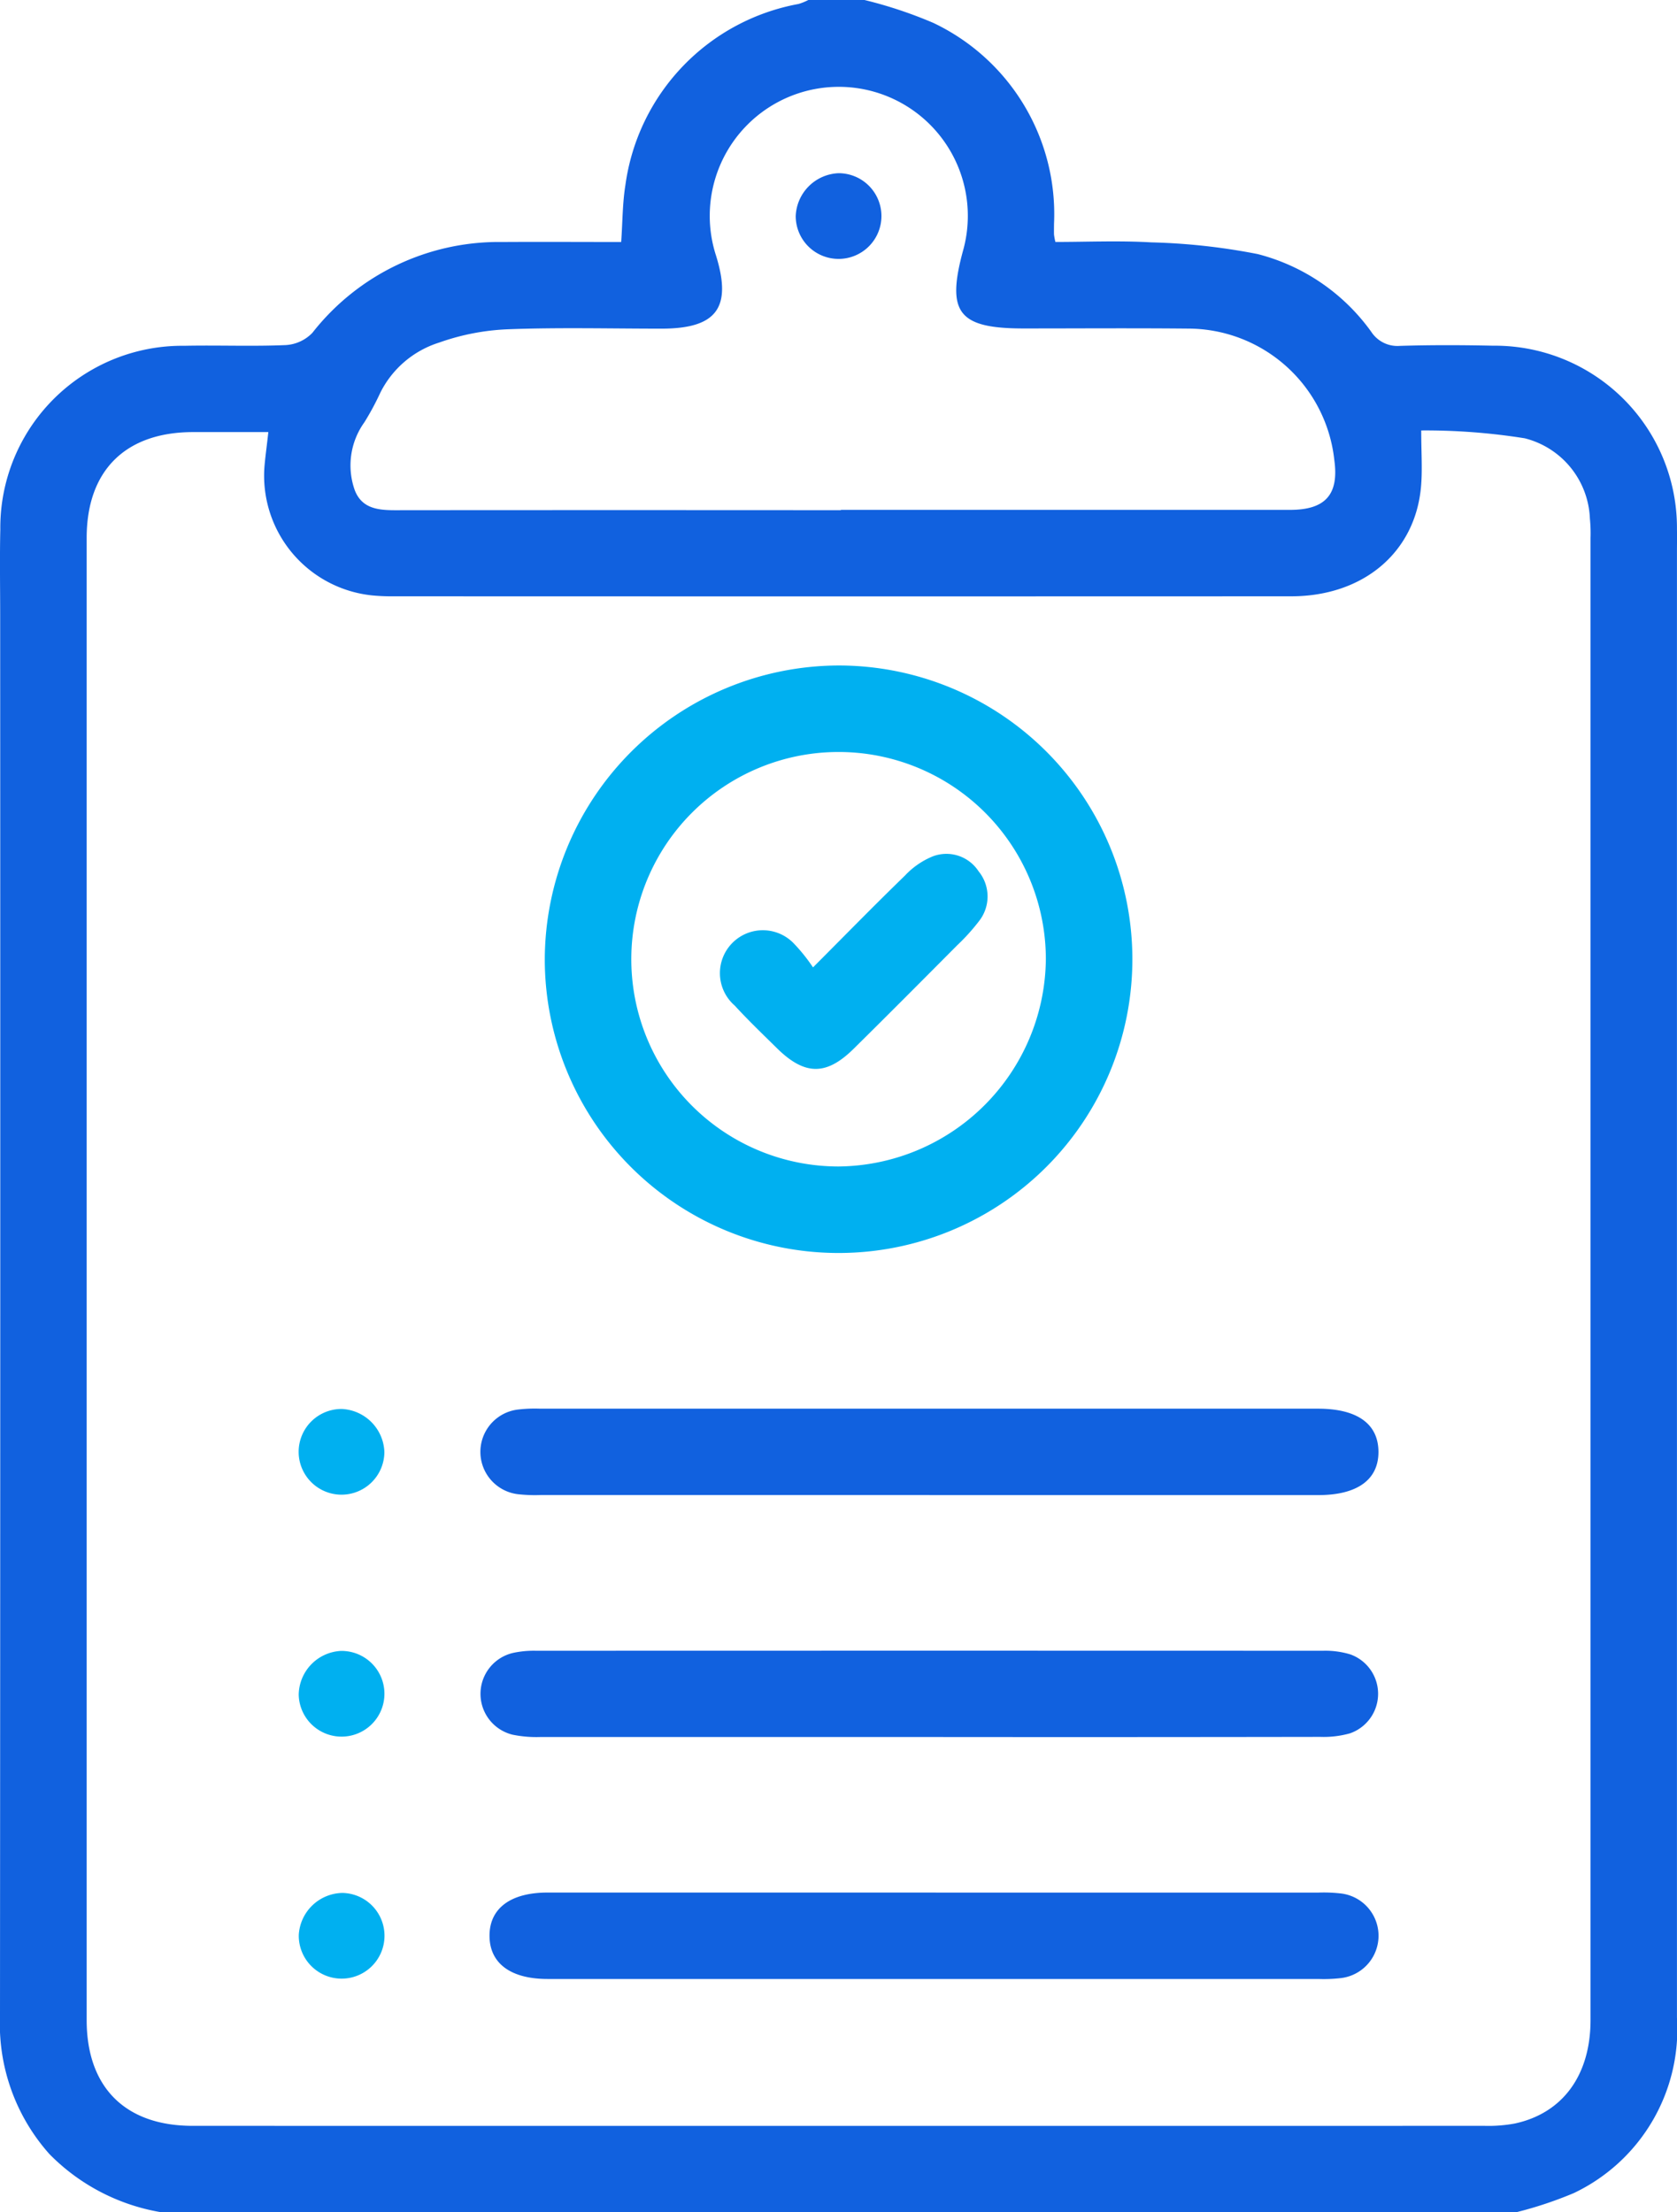
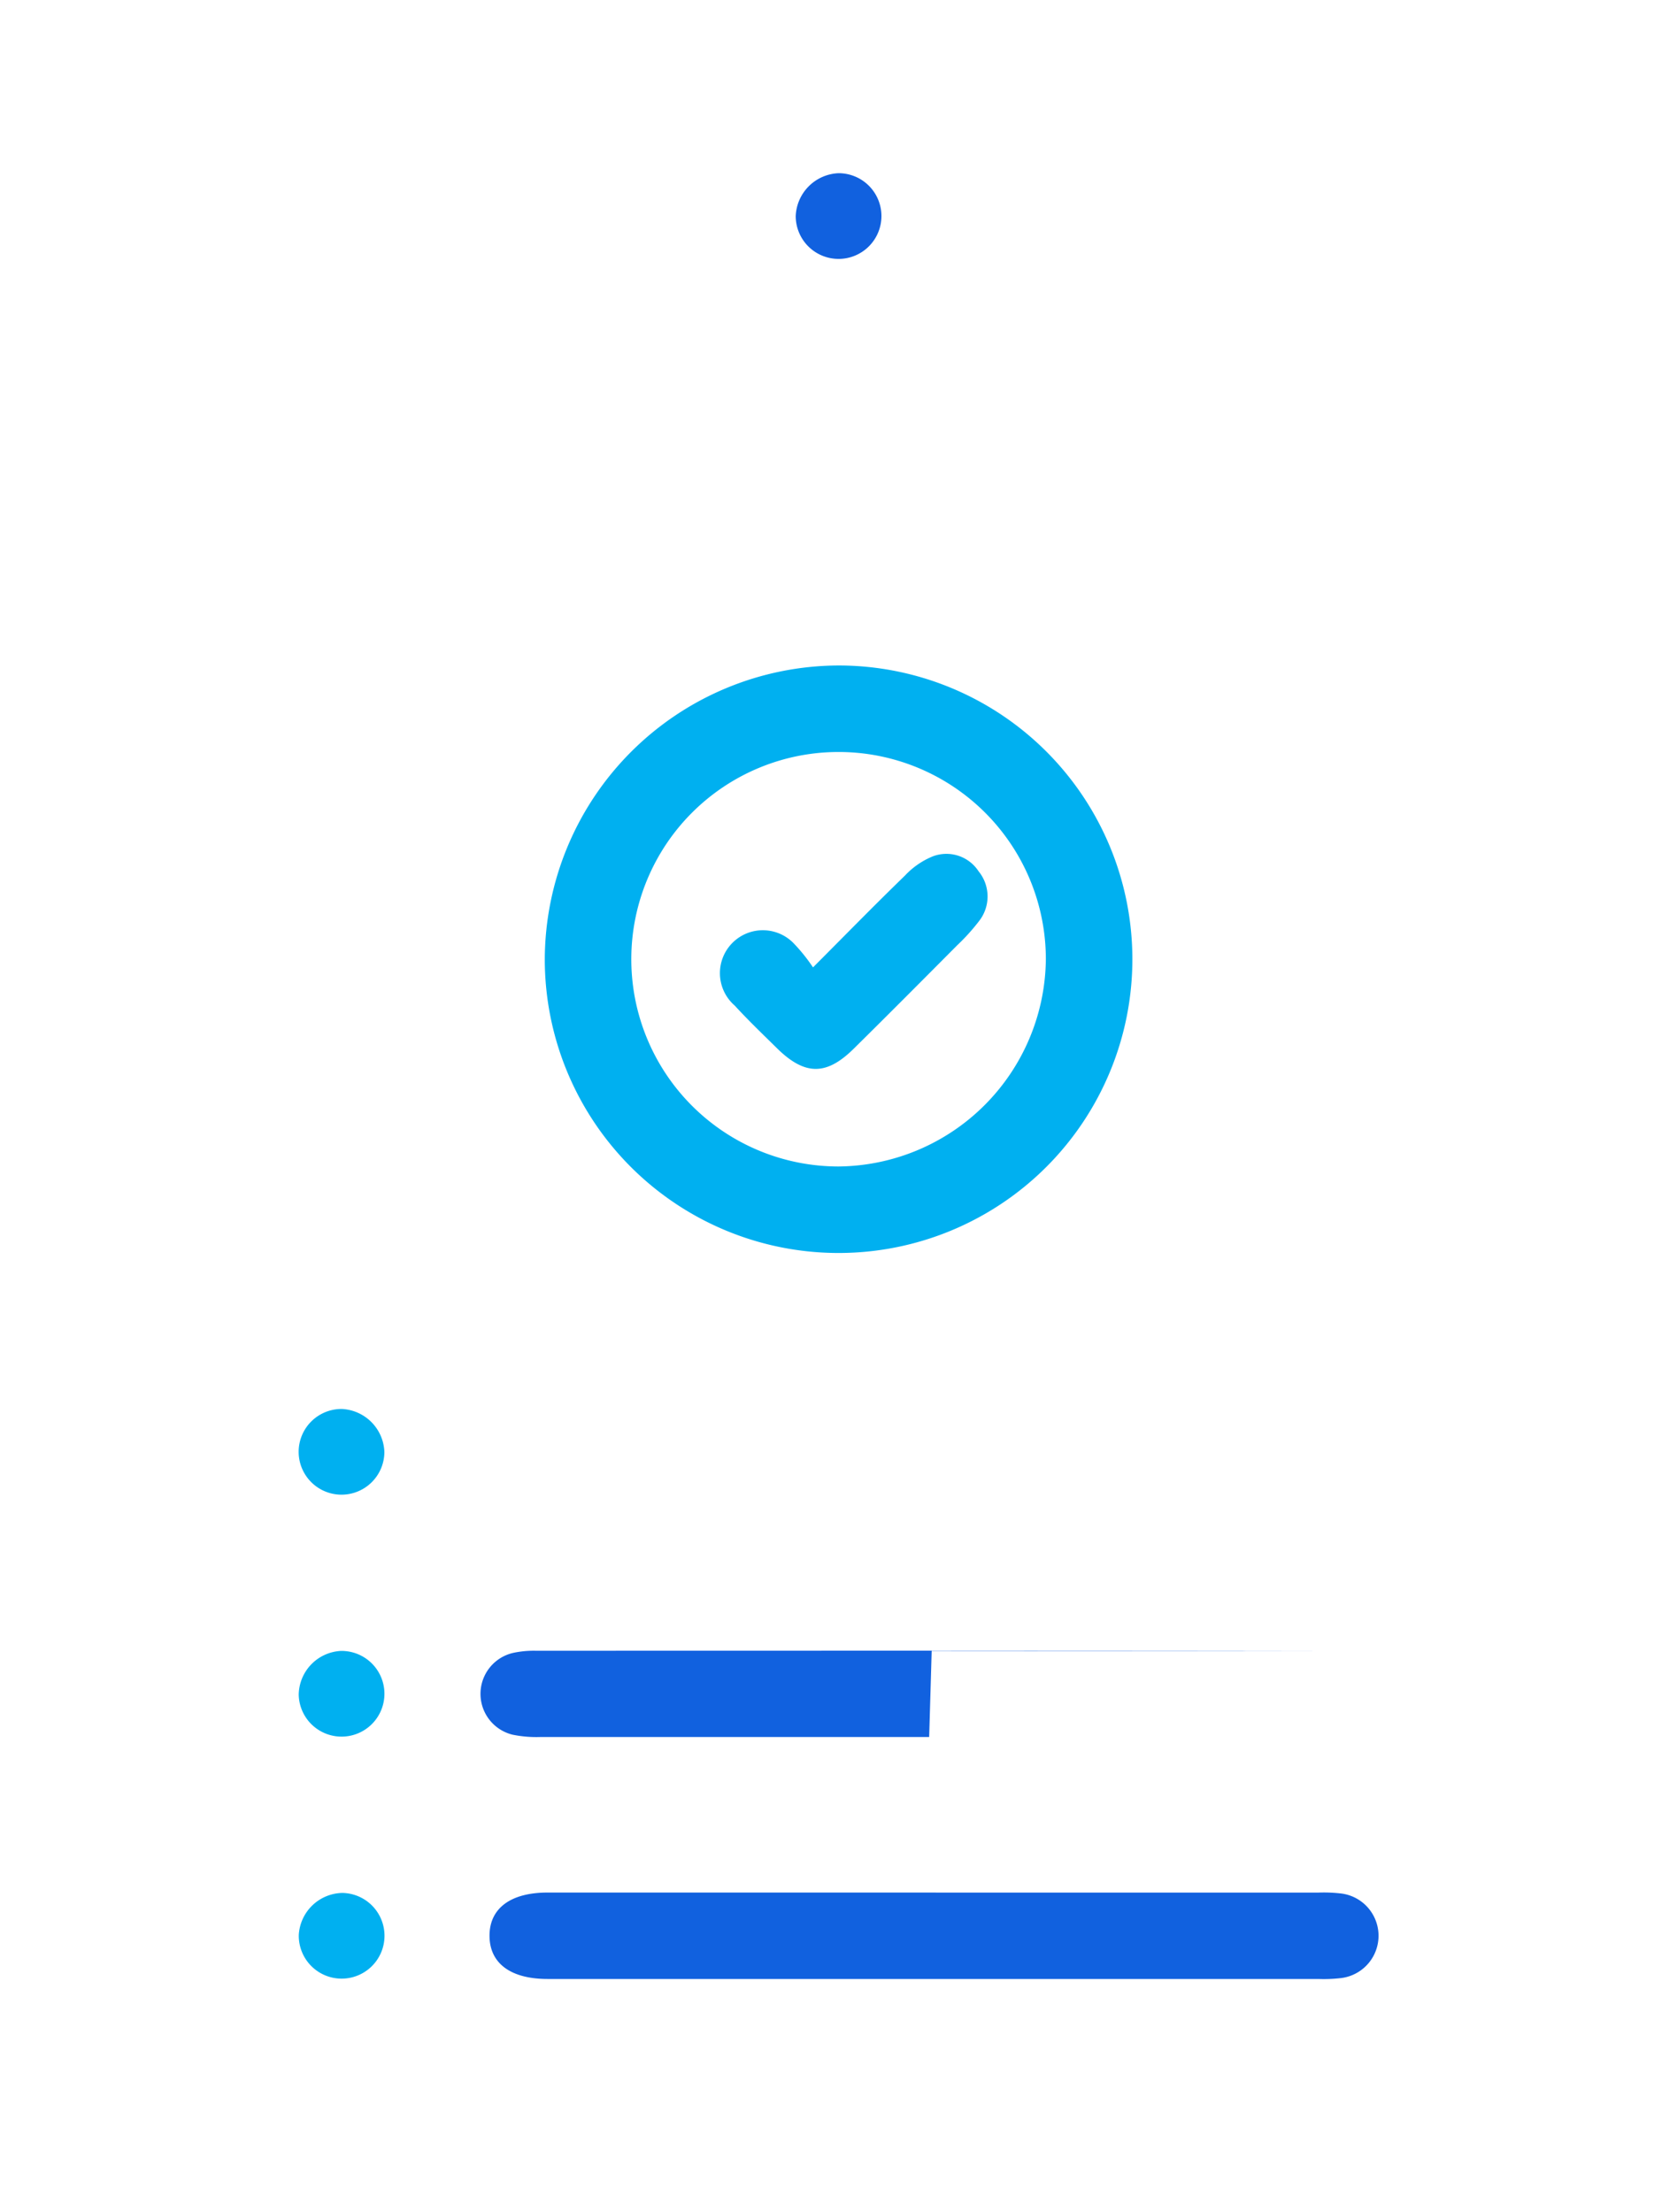
<svg xmlns="http://www.w3.org/2000/svg" id="Group_4439" data-name="Group 4439" width="75.793" height="100" viewBox="0 0 75.793 100">
  <defs>
    <clipPath id="clip-path">
      <rect id="Rectangle_3760" data-name="Rectangle 3760" width="75.793" height="100" fill="#1161df" />
    </clipPath>
  </defs>
  <g id="Group_4438" data-name="Group 4438" clip-path="url(#clip-path)">
-     <path id="Path_1210" data-name="Path 1210" d="M39.072,0a19.8,19.8,0,0,1,3.11,1.035,9.568,9.568,0,0,1,5.455,9.086c0,.163-.005.325,0,.488a3.027,3.027,0,0,0,.062.328c1.423,0,2.879-.066,4.327.018a28.562,28.562,0,0,1,4.818.53A9.1,9.1,0,0,1,61.976,15a1.413,1.413,0,0,0,1.3.634c1.4-.043,2.8-.038,4.2-.008a8.235,8.235,0,0,1,8.315,8.3c.008.325,0,.651,0,.976q0,33.151,0,66.3a8.2,8.2,0,0,1-4.661,7.929,17.843,17.843,0,0,1-2.567.858H7.236a9.209,9.209,0,0,1-5-2.619A8.835,8.835,0,0,1,0,91.115q.02-31.639.008-63.279c0-1.3-.024-2.6.006-3.906a8.225,8.225,0,0,1,8.316-8.3c1.529-.032,3.061.033,4.588-.032a1.816,1.816,0,0,0,1.2-.553,10.7,10.7,0,0,1,8.584-4.106c1.783-.011,3.567,0,5.373,0,.064-.915.058-1.757.191-2.577A9.652,9.652,0,0,1,36.094.179,2.547,2.547,0,0,0,36.532,0ZM12.125,19.531c-1.22,0-2.321,0-3.422,0-3.043.011-4.785,1.743-4.786,4.786q0,33.5,0,66.991c0,3.042,1.743,4.783,4.786,4.784q29.2.005,58.4,0a6.507,6.507,0,0,0,1.358-.105c2.17-.467,3.424-2.186,3.424-4.68q0-33.5,0-66.991a6.773,6.773,0,0,0-.029-.878,3.9,3.9,0,0,0-2.943-3.626,28.454,28.454,0,0,0-4.68-.355c0,1.006.06,1.789-.011,2.56-.271,2.965-2.618,4.936-5.865,4.937q-20.263.008-40.526,0a9.488,9.488,0,0,1-.975-.037,5.439,5.439,0,0,1-4.89-5.976c.04-.419.1-.838.161-1.407M38,23.047q10.153,0,20.306,0c1.591,0,2.214-.69,2-2.246a6.66,6.66,0,0,0-6.62-5.948c-2.473-.024-4.946-.006-7.419-.006-2.972,0-3.516-.722-2.719-3.6a5.832,5.832,0,1,0-11.186.309c.728,2.353.027,3.295-2.452,3.3-2.31,0-4.623-.06-6.93.027a10.5,10.5,0,0,0-3.126.6,4.467,4.467,0,0,0-2.665,2.267,12.13,12.13,0,0,1-.722,1.34,3.342,3.342,0,0,0-.439,3.051c.365.979,1.3.922,2.161.921q9.909-.008,19.818,0" transform="translate(0)" fill="#1161df" />
    <path id="Path_1211" data-name="Path 1211" d="M139.35,154.016a13.278,13.278,0,1,1-13.287,13.294,13.323,13.323,0,0,1,13.287-13.294m9.359,13.265a9.368,9.368,0,1,0-9.379,9.381,9.461,9.461,0,0,0,9.379-9.381" transform="translate(-101.441 -123.935)" fill="#00b0f0" />
-     <path id="Path_1212" data-name="Path 1212" d="M131.432,329.905q-8.788,0-17.576,0a6.854,6.854,0,0,1-.974-.032,1.927,1.927,0,0,1-.015-3.836,6.573,6.573,0,0,1,.974-.035q17.576,0,35.152,0c1.768,0,2.722.683,2.729,1.945s-.954,1.96-2.713,1.961H131.432" transform="translate(-89.422 -262.327)" fill="#1161df" />
-     <path id="Path_1213" data-name="Path 1213" d="M131.416,385.908q-8.788,0-17.576,0a5.384,5.384,0,0,1-1.257-.106,1.9,1.9,0,0,1,.015-3.693,4.448,4.448,0,0,1,1.063-.1q17.771-.007,35.543,0a3.887,3.887,0,0,1,1.246.164,1.892,1.892,0,0,1-.015,3.569,4.41,4.41,0,0,1-1.344.16q-8.837.015-17.674.006" transform="translate(-89.422 -307.392)" fill="#1161df" />
+     <path id="Path_1213" data-name="Path 1213" d="M131.416,385.908q-8.788,0-17.576,0a5.384,5.384,0,0,1-1.257-.106,1.9,1.9,0,0,1,.015-3.693,4.448,4.448,0,0,1,1.063-.1q17.771-.007,35.543,0q-8.837.015-17.674.006" transform="translate(-89.422 -307.392)" fill="#1161df" />
    <path id="Path_1214" data-name="Path 1214" d="M133.474,438q8.635,0,17.269,0a6.758,6.758,0,0,1,.973.033,1.926,1.926,0,0,1,.008,3.836,6.622,6.622,0,0,1-.973.035q-17.367,0-34.734,0h-.1c-1.674,0-2.622-.709-2.626-1.949s.948-1.956,2.617-1.957q8.781,0,17.562,0" transform="translate(-91.167 -352.451)" fill="#1161df" />
    <path id="Path_1215" data-name="Path 1215" d="M73,328.031a1.937,1.937,0,1,1-1.927-1.947A2.018,2.018,0,0,1,73,328.031" transform="translate(-55.628 -262.396)" fill="#00b0f0" />
    <path id="Path_1216" data-name="Path 1216" d="M71.02,382.08a1.937,1.937,0,1,1-1.894,1.98,2.01,2.01,0,0,1,1.894-1.98" transform="translate(-55.625 -307.455)" fill="#00b0f0" />
    <path id="Path_1217" data-name="Path 1217" d="M71.1,438.082a1.937,1.937,0,1,1-1.969,1.9,2.012,2.012,0,0,1,1.969-1.9" transform="translate(-55.627 -352.518)" fill="#00b0f0" />
    <path id="Path_1218" data-name="Path 1218" d="M186.068,40.083a1.937,1.937,0,1,1-1.938,1.936,2.02,2.02,0,0,1,1.938-1.936" transform="translate(-148.167 -32.254)" fill="#1161df" />
    <path id="Path_1219" data-name="Path 1219" d="M170.9,202.759c1.486-1.49,2.8-2.836,4.153-4.147a3.565,3.565,0,0,1,1.259-.87,1.734,1.734,0,0,1,2.069.674,1.8,1.8,0,0,1,.016,2.259,9.185,9.185,0,0,1-.978,1.082c-1.559,1.569-3.118,3.138-4.692,4.69-1.229,1.212-2.2,1.2-3.446-.021-.649-.638-1.307-1.27-1.922-1.94a1.94,1.94,0,1,1,2.7-2.778,7.847,7.847,0,0,1,.839,1.052" transform="translate(-134.154 -159.033)" fill="#00b0f0" />
  </g>
</svg>